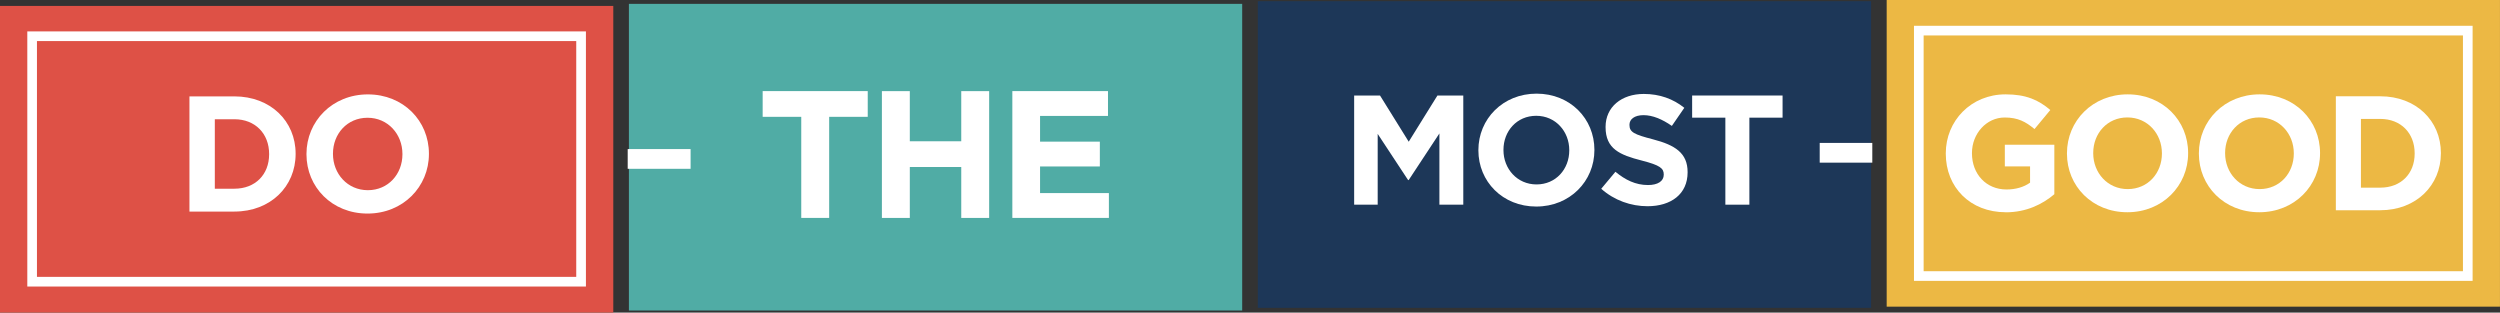
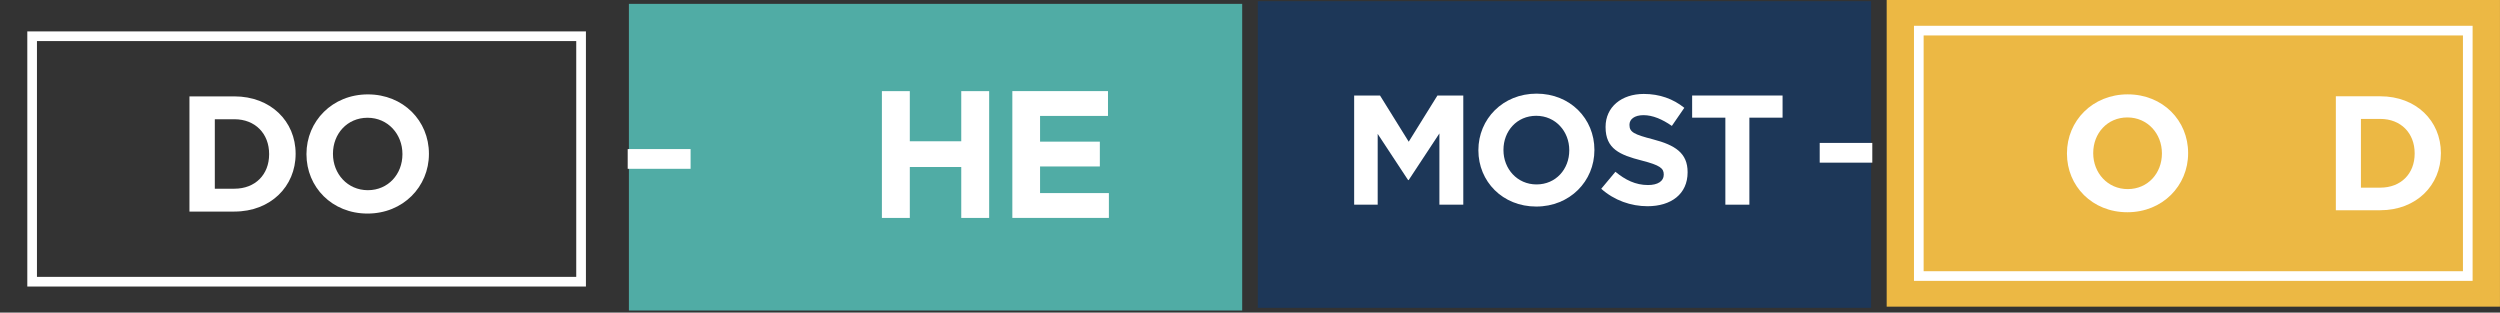
<svg xmlns="http://www.w3.org/2000/svg" id="Layer_2" data-name="Layer 2" viewBox="0 0 776.59 97.11">
  <rect x="0" y="0" width="776.59" height="97.11" fill="#333333" stroke="none" />
  <defs>
    <style>
      .cls-1 {
        fill: #1d3758;
      }

      .cls-2 {
        fill: #50aca5;
      }

      .cls-3 {
        fill: #ecb844;
      }

      .cls-4 {
        stroke: #fff;
        stroke-miterlimit: 10;
        stroke-width: .75px;
      }

      .cls-4, .cls-5 {
        fill: #fff;
      }

      .cls-6 {
        fill: #de5146;
      }
    </style>
  </defs>
  <g id="Layer_1-2" data-name="Layer 1">
-     <rect class="cls-6" y="1.85" width="190.51" height="95.26" />
    <rect class="cls-2" x="195.36" y="1.2" width="190.51" height="95.26" />
    <rect class="cls-1" x="390.72" y=".37" width="190.51" height="95.26" />
    <rect class="cls-3" x="586.07" width="190.51" height="95.26" />
    <g>
-       <path class="cls-5" d="M623.05,65.93c-11.03,0-18.62-7.74-18.62-18.21v-.1c0-10.07,7.84-18.31,18.56-18.31,6.37,0,10.22,1.72,13.91,4.86l-4.91,5.92c-2.73-2.28-5.16-3.59-9.26-3.59-5.67,0-10.17,5.01-10.17,11.03v.1c0,6.47,4.45,11.23,10.72,11.23,2.83,0,5.36-.71,7.33-2.12v-5.06h-7.84v-6.73h15.38v15.38c-3.64,3.09-8.65,5.62-15.12,5.62Z" />
      <path class="cls-5" d="M660.84,65.93c-10.93,0-18.77-8.14-18.77-18.21v-.1c0-10.07,7.94-18.31,18.87-18.31s18.77,8.14,18.77,18.21v.1c0,10.07-7.94,18.31-18.87,18.31ZM671.57,47.61c0-6.07-4.45-11.13-10.72-11.13s-10.62,4.96-10.62,11.03v.1c0,6.07,4.45,11.13,10.72,11.13s10.62-4.96,10.62-11.03v-.1Z" />
-       <path class="cls-5" d="M701.82,65.93c-10.93,0-18.77-8.14-18.77-18.21v-.1c0-10.07,7.94-18.31,18.87-18.31s18.77,8.14,18.77,18.21v.1c0,10.07-7.94,18.31-18.87,18.31ZM712.54,47.61c0-6.07-4.45-11.13-10.72-11.13s-10.62,4.96-10.62,11.03v.1c0,6.07,4.45,11.13,10.72,11.13s10.62-4.96,10.62-11.03v-.1Z" />
      <path class="cls-5" d="M739.41,65.32h-13.81V29.91h13.81c11.13,0,18.82,7.64,18.82,17.6v.1c0,9.97-7.69,17.7-18.82,17.7ZM750.08,47.61c0-6.27-4.3-10.67-10.67-10.67h-6.02v21.35h6.02c6.37,0,10.67-4.3,10.67-10.57v-.1Z" />
    </g>
    <g>
      <path class="cls-5" d="M72.81,65.73h-13.96V29.94h13.96c11.25,0,19.02,7.72,19.02,17.79v.1c0,10.07-7.77,17.89-19.02,17.89ZM83.6,47.83c0-6.34-4.35-10.79-10.79-10.79h-6.08v21.58h6.08c6.44,0,10.79-4.35,10.79-10.69v-.1Z" />
      <path class="cls-5" d="M114.17,66.34c-11.04,0-18.97-8.23-18.97-18.41v-.1c0-10.17,8.03-18.51,19.07-18.51s18.97,8.23,18.97,18.41v.1c0,10.17-8.03,18.51-19.07,18.51ZM125.01,47.83c0-6.14-4.5-11.25-10.84-11.25s-10.74,5.01-10.74,11.15v.1c0,6.14,4.5,11.25,10.84,11.25s10.74-5.01,10.74-11.15v-.1Z" />
    </g>
    <g>
-       <path class="cls-5" d="M257.57,36.29v31.4h-8.67v-31.4h-11.99v-7.99h32.64v7.99h-11.99Z" />
      <path class="cls-5" d="M298.6,67.69v-15.81h-15.98v15.81h-8.67V28.3h8.67v15.59h15.98v-15.59h8.67v39.39h-8.67Z" />
      <path class="cls-5" d="M314.47,67.69V28.3h29.71v7.71h-21.1v7.99h18.57v7.71h-18.57v8.27h21.38v7.71h-30Z" />
    </g>
    <g>
      <path class="cls-5" d="M447.13,63.58v-22.13l-9.54,14.48h-.19l-9.44-14.34v21.99h-7.31V29.68h8.04l8.91,14.34,8.91-14.34h8.04v33.9h-7.41Z" />
      <path class="cls-5" d="M477.21,64.16c-10.46,0-17.97-7.8-17.97-17.44v-.1c0-9.64,7.6-17.53,18.07-17.53s17.97,7.8,17.97,17.44v.1c0,9.64-7.6,17.53-18.07,17.53ZM487.47,46.63c0-5.81-4.26-10.66-10.27-10.66s-10.17,4.75-10.17,10.56v.1c0,5.81,4.26,10.66,10.27,10.66s10.17-4.75,10.17-10.56v-.1Z" />
      <path class="cls-5" d="M511.79,64.06c-5.13,0-10.32-1.79-14.39-5.42l4.41-5.28c3.05,2.52,6.25,4.12,10.12,4.12,3.05,0,4.89-1.21,4.89-3.2v-.1c0-1.89-1.16-2.86-6.83-4.31-6.83-1.74-11.24-3.63-11.24-10.37v-.1c0-6.15,4.94-10.22,11.87-10.22,4.94,0,9.15,1.55,12.59,4.31l-3.87,5.62c-3-2.08-5.96-3.34-8.81-3.34s-4.36,1.31-4.36,2.95v.1c0,2.23,1.45,2.95,7.31,4.46,6.88,1.79,10.75,4.26,10.75,10.17v.1c0,6.73-5.13,10.51-12.45,10.51Z" />
      <path class="cls-5" d="M543.42,36.55v27.03h-7.46v-27.03h-10.32v-6.88h28.09v6.88h-10.32Z" />
    </g>
    <path class="cls-5" d="M179,12.76v73.24H11.48V12.76h167.53M182,9.76H8.48v79.24h173.53V9.76h0Z" />
    <path class="cls-5" d="M765.08,11.01v73.24h-167.53V11.01h167.53M768.08,8.01h-173.53v79.24h173.53V8.01h0Z" />
    <rect class="cls-4" x="195.36" y="46.68" width="18.79" height="5.38" />
    <rect class="cls-4" x="565.64" y="44.77" width="15.59" height="5.38" />
  </g>
</svg>